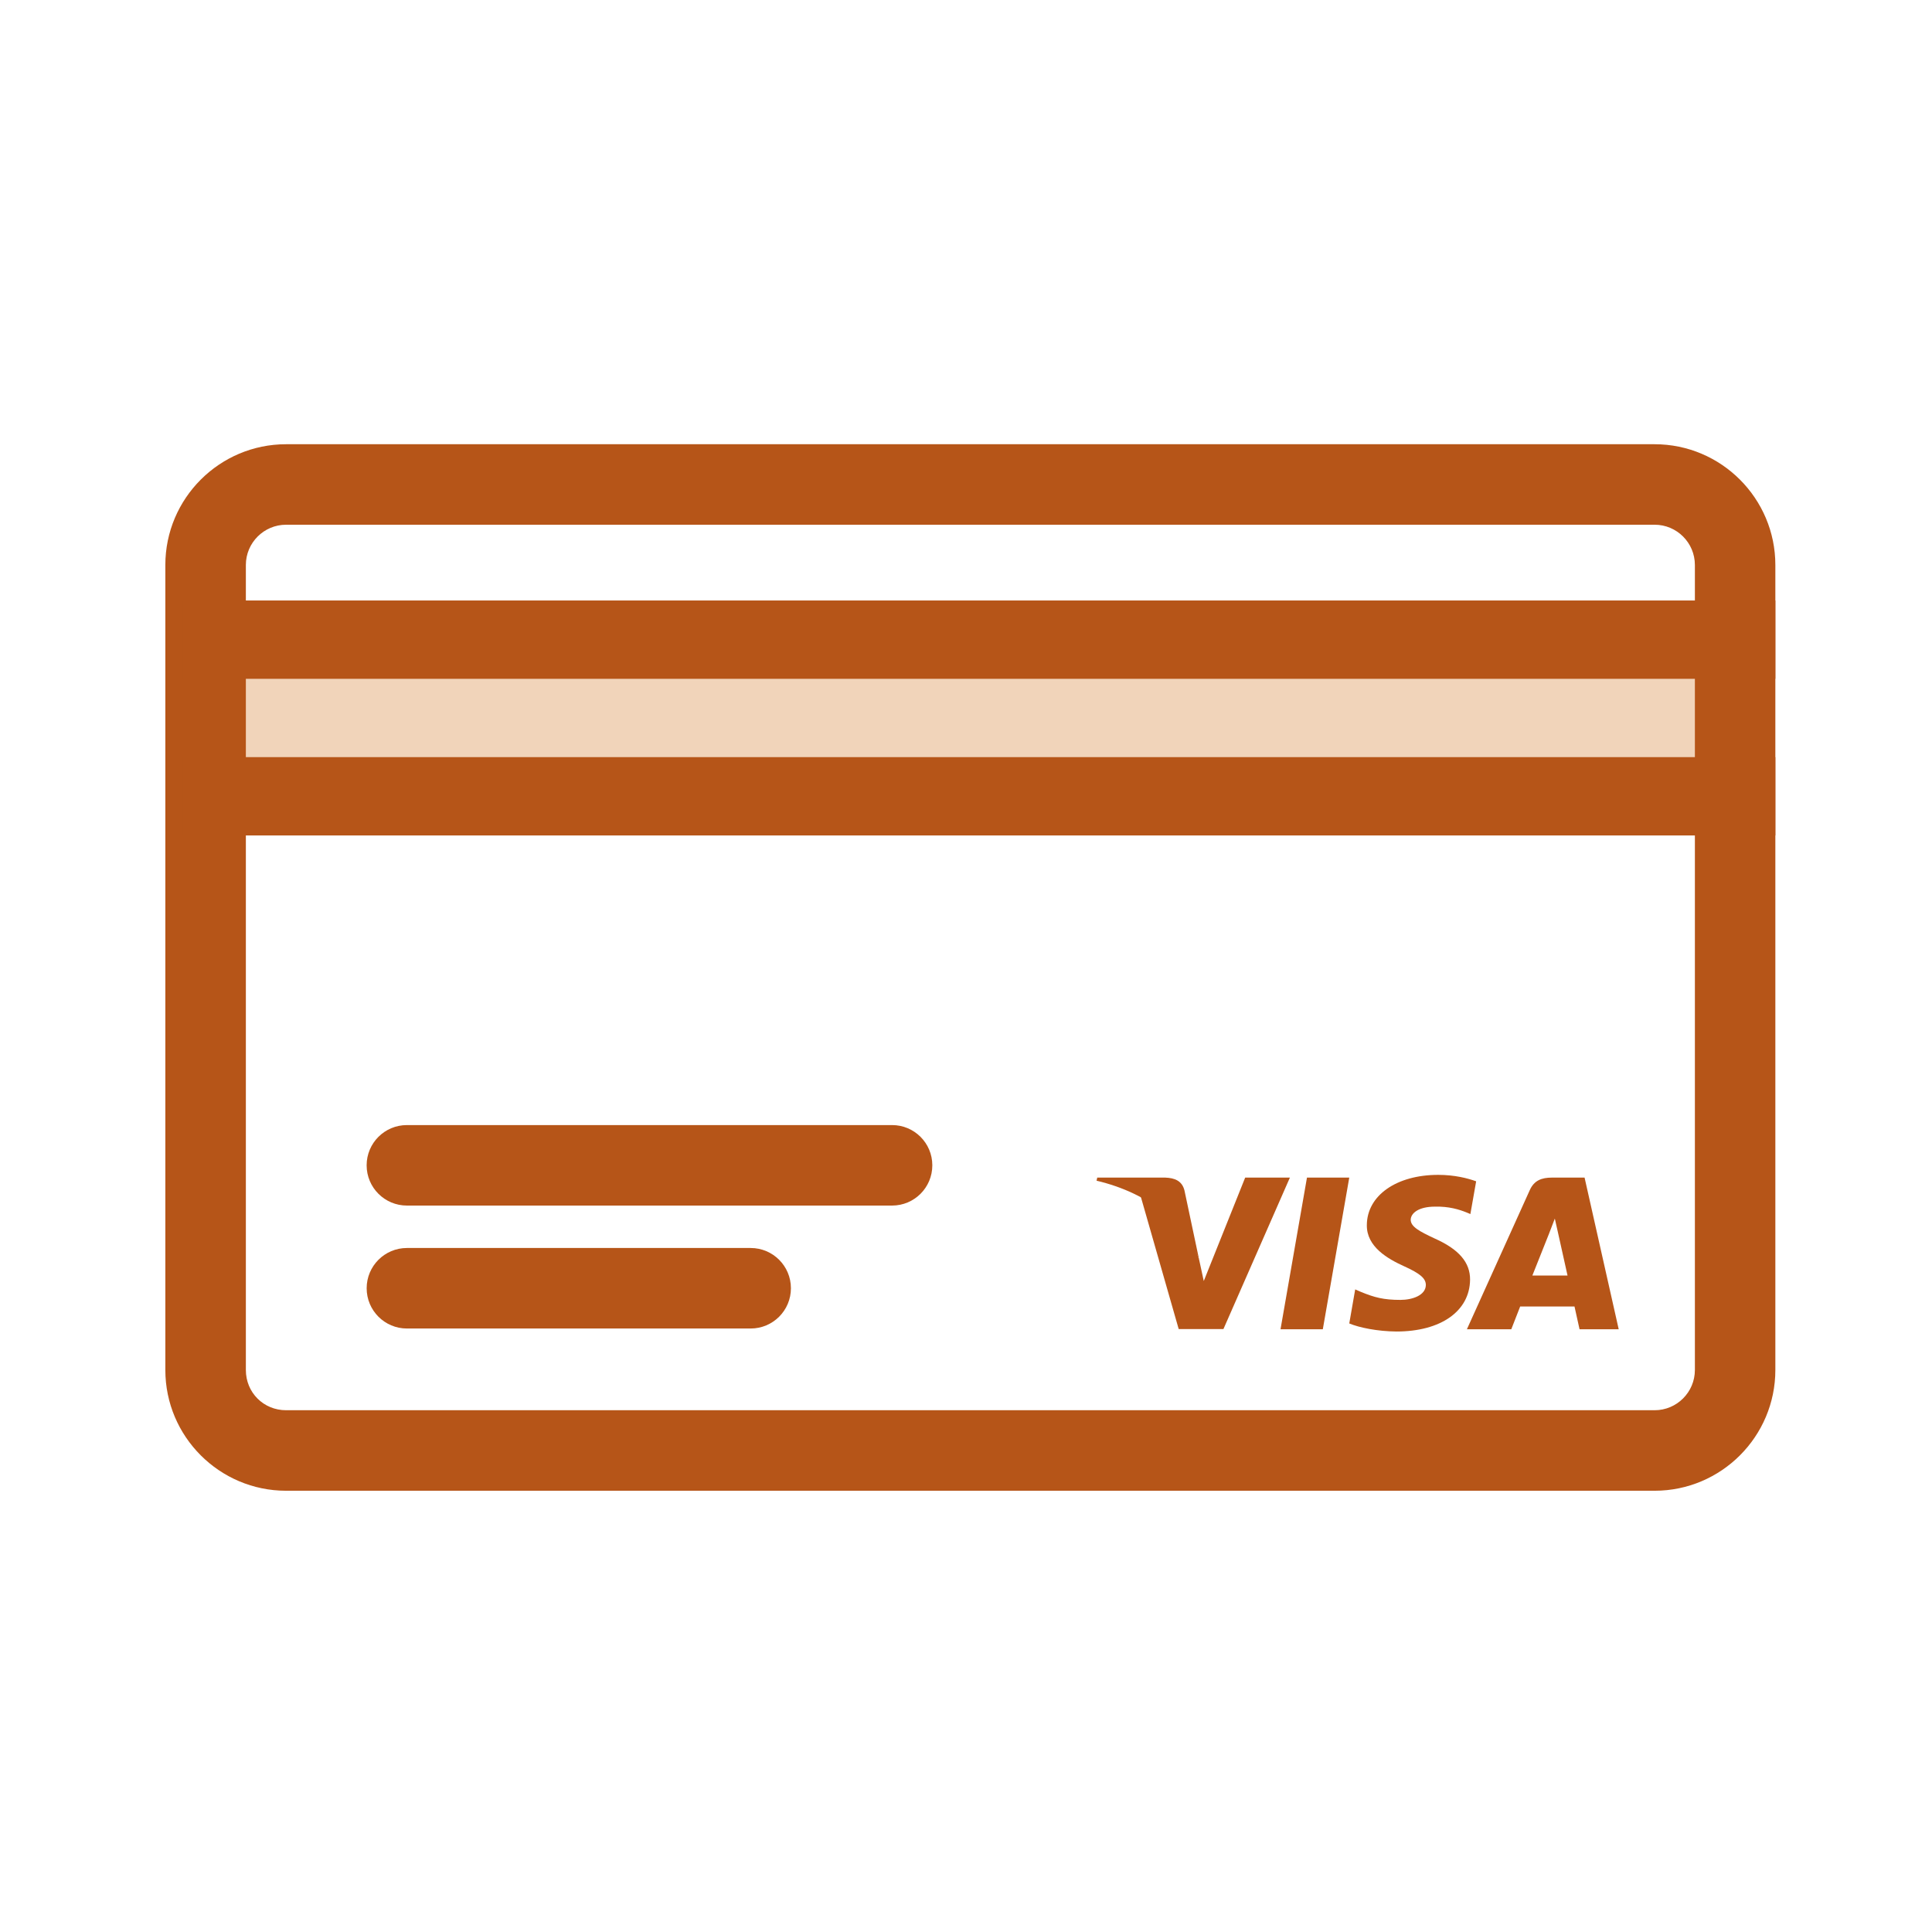
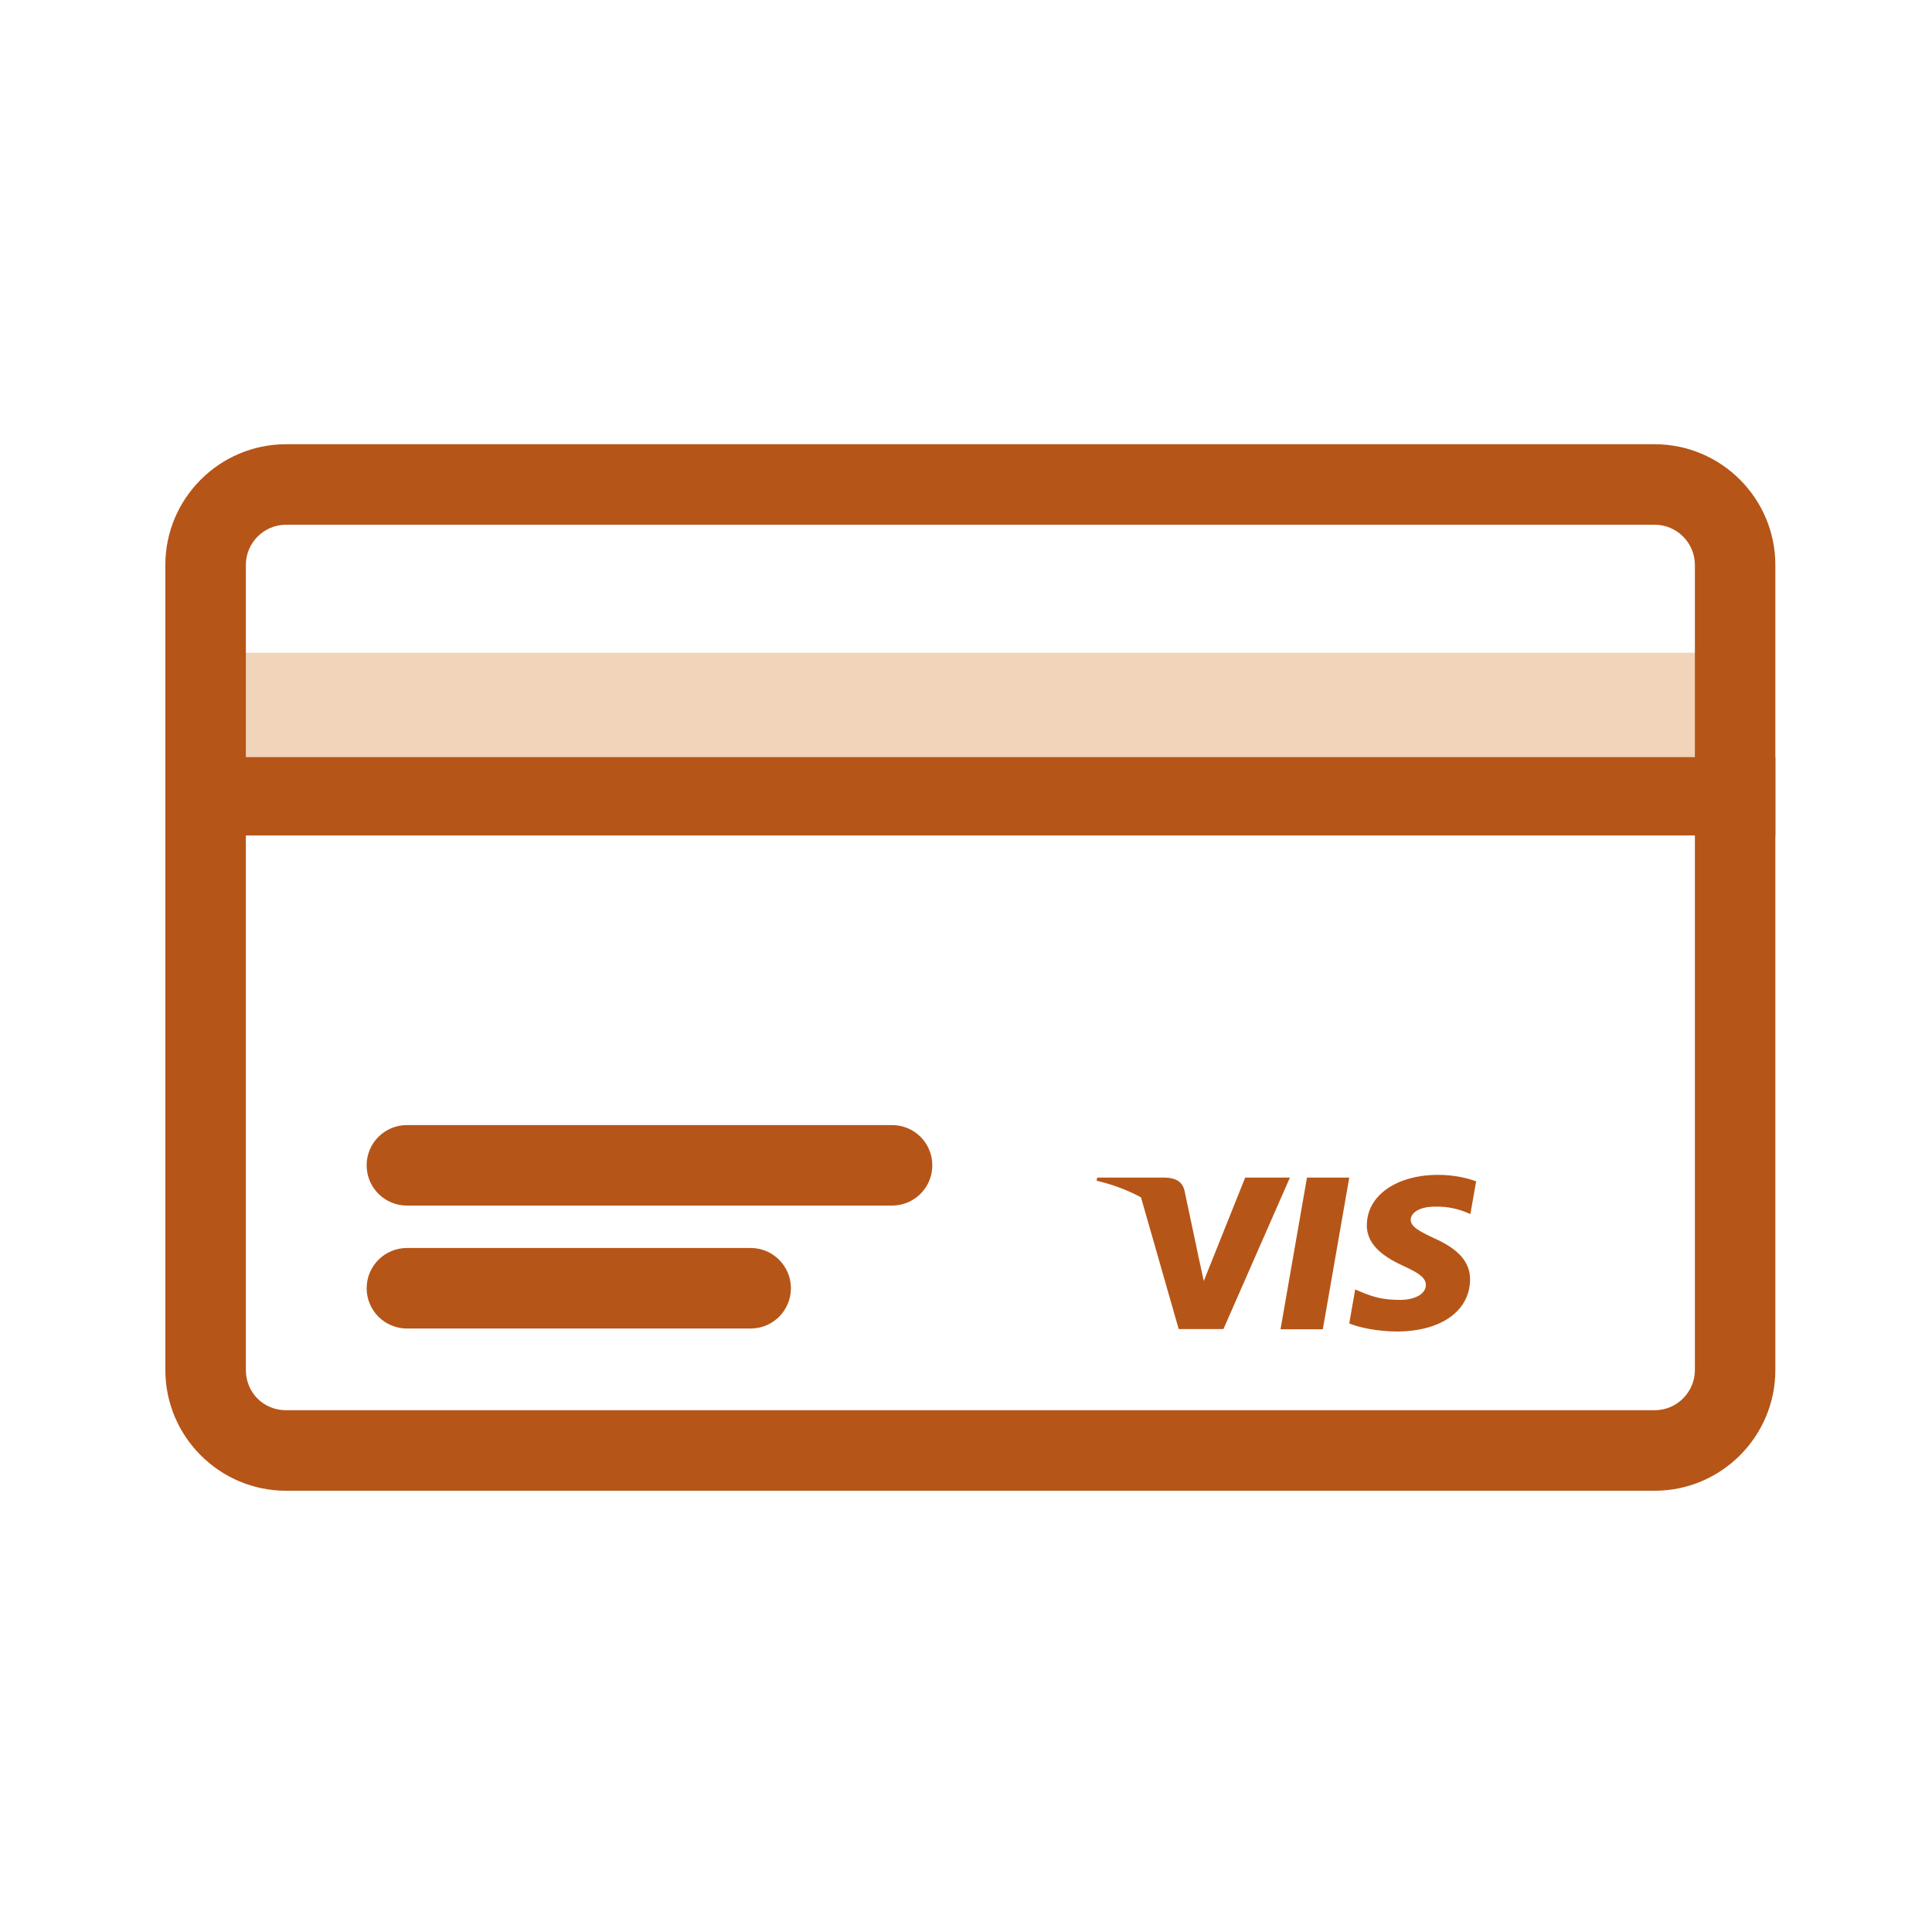
<svg xmlns="http://www.w3.org/2000/svg" width="74px" height="74px" viewBox="0 0 74 74" version="1.1">
  <title>icon/visa-debit-card</title>
  <g id="icon/visa-debit-card" stroke="none" stroke-width="1" fill="none" fill-rule="evenodd">
    <rect id="Rectangle" fill-opacity="0.3" fill="#CE7019" x="9" y="25" width="58" height="6" />
    <g id="noun-credit-cards-1089656" transform="translate(6.333, 17.015)" fill="#B65518" fill-rule="nonzero">
      <path d="M57.042,40.084 L4.625,40.084 C2.075,40.084 0,38.009 0,35.459 L0,4.625 C0,2.075 2.075,0 4.625,0 L57.042,0 C59.593,0 61.667,2.075 61.667,4.625 L61.667,35.459 C61.667,38.009 59.593,40.084 57.042,40.084 Z M4.626,3.083 C3.776,3.083 3.084,3.774 3.084,4.625 L3.084,35.458 C3.084,36.323 3.761,37 4.626,37 L57.043,37 C57.893,37 58.585,36.309 58.585,35.458 L58.585,4.625 C58.585,3.774 57.893,3.083 57.043,3.083 L4.626,3.083 Z" id="Shape" />
      <path d="M27.836,29.161 L9.252,29.161 C8.401,29.161 7.71,28.472 7.71,27.619 C7.71,26.767 8.4,26.078 9.252,26.078 L27.836,26.078 C28.687,26.078 29.377,26.767 29.377,27.619 C29.377,28.472 28.687,29.161 27.836,29.161 Z" id="Path" />
      <path d="M52.419,33.87 L9.253,33.87 C8.401,33.87 7.711,33.18 7.711,32.328 C7.711,31.476 8.401,30.786 9.253,30.786 L22.419,30.786 C23.271,30.786 23.961,31.476 23.961,32.328 C23.961,33.18 23.271,33.87 22.419,33.87 L52.419,33.87 Z" id="Path" />
      <g id="Visa_Inc._logo-(1)" transform="translate(35.667, 27.985)">
        <polygon id="polygon9" points="8.667 5.913 7.047 5.913 8.06 0.105 9.68 0.105" />
        <path d="M14.54,0.247 C14.22,0.13 13.713,0 13.087,0 C11.487,0 10.36,0.791 10.353,1.922 C10.34,2.756 11.16,3.219 11.773,3.497 C12.4,3.781 12.613,3.967 12.613,4.22 C12.607,4.609 12.106,4.789 11.64,4.789 C10.993,4.789 10.647,4.696 10.12,4.48 L9.907,4.387 L9.68,5.691 C10.06,5.851 10.76,5.994 11.487,6 C13.187,6 14.293,5.221 14.307,4.016 C14.313,3.355 13.88,2.849 12.947,2.435 C12.38,2.169 12.033,1.99 12.033,1.718 C12.04,1.471 12.326,1.217 12.966,1.217 C13.493,1.205 13.88,1.322 14.173,1.44 L14.319,1.501 L14.54,0.247 L14.54,0.247 L14.54,0.247 Z" id="path11" />
-         <path d="M16.693,3.856 C16.827,3.522 17.34,2.231 17.34,2.231 C17.333,2.243 17.473,1.891 17.553,1.675 L17.666,2.175 C17.666,2.175 17.973,3.565 18.04,3.856 C17.787,3.856 17.013,3.856 16.693,3.856 L16.693,3.856 Z M18.693,0.105 L17.44,0.105 C17.053,0.105 16.76,0.21 16.593,0.587 L14.186,5.913 L15.886,5.913 C15.886,5.913 16.166,5.196 16.226,5.042 C16.413,5.042 18.067,5.042 18.307,5.042 C18.353,5.246 18.5,5.913 18.5,5.913 L20,5.913 L18.693,0.105 L18.693,0.105 L18.693,0.105 Z" id="path13" />
        <path d="M5.693,0.105 L4.107,4.066 L3.933,3.263 C3.64,2.336 2.72,1.329 1.693,0.828 L3.147,5.907 L4.86,5.907 L7.406,0.105 L5.693,0.105 L5.693,0.105 L5.693,0.105 Z" id="path15" />
        <path d="M2.633,0.105 L0.027,0.105 L0,0.223 C2.033,0.705 3.38,1.866 3.933,3.263 L3.367,0.594 C3.273,0.223 2.987,0.118 2.633,0.105 L2.633,0.105 Z" id="path17" />
      </g>
    </g>
-     <line x1="66.5" y1="24.5" x2="8.5" y2="24.5" id="Line-2" stroke="#B65518" stroke-width="3" stroke-linecap="square" />
    <line x1="66.5" y1="30.5" x2="8.5" y2="30.5" id="Line-2" stroke="#B65518" stroke-width="3" stroke-linecap="square" />
  </g>
</svg>